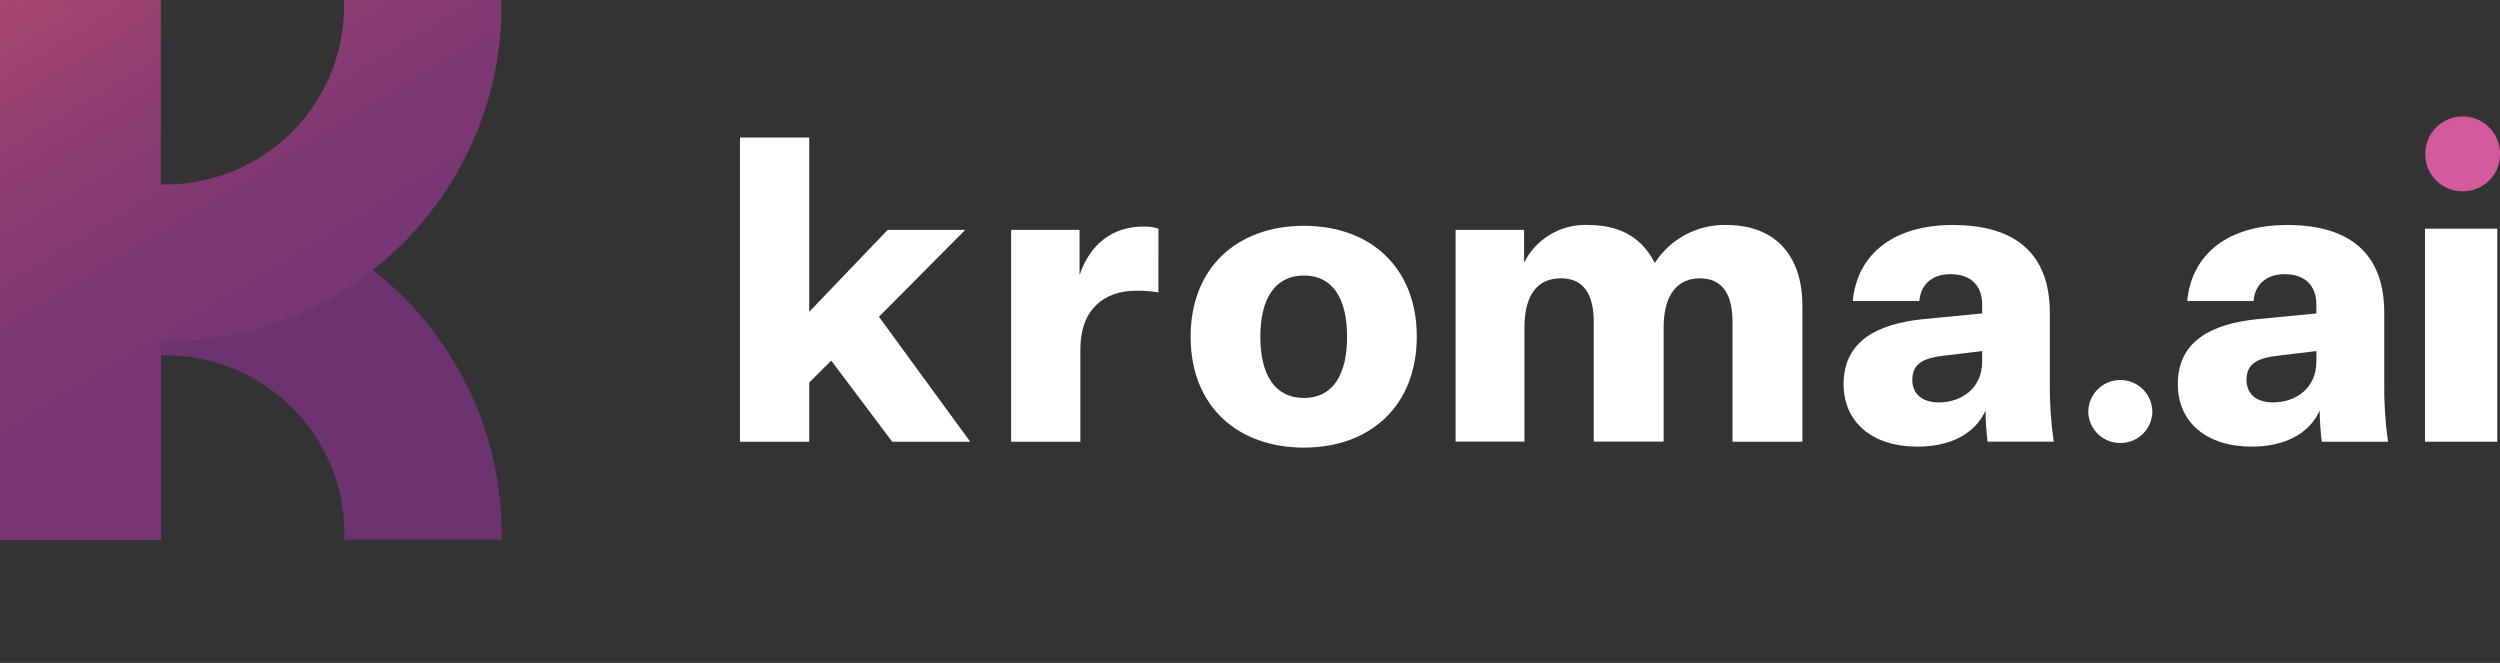
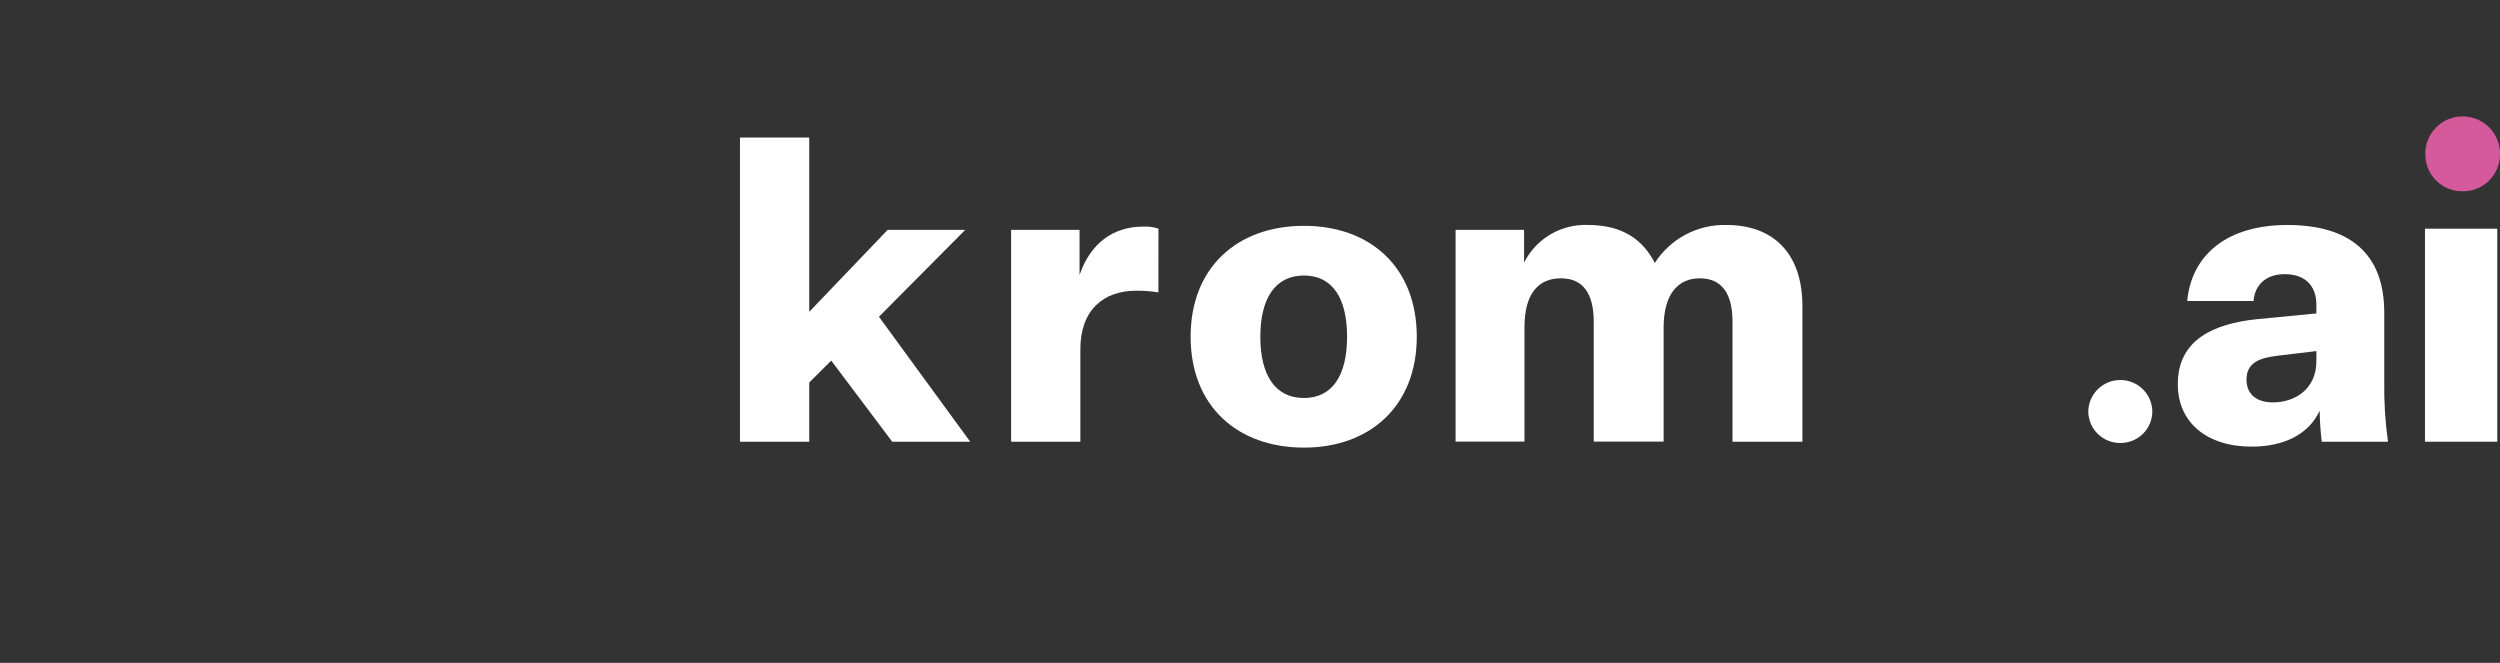
<svg xmlns="http://www.w3.org/2000/svg" width="264" height="70" viewBox="0 0 264 70" fill="none">
  <rect x="0" y="0" width="264" height="70" fill="#333333" stroke="none" />
-   <path d="M26.036 21.992H16.816V37.522H17.487C22.49 37.522 27.288 39.502 30.828 43.025C34.368 46.549 36.361 51.33 36.37 56.318C36.37 56.545 36.37 56.773 36.37 56.987H52.978C52.978 56.753 52.978 56.525 52.978 56.318C52.96 48.422 50.301 40.758 45.42 34.54C40.54 28.323 33.718 23.907 26.036 21.992Z" fill="url(#paint0_linear_1_1546)" />
  <path d="M223.878 46.779C223 46.779 222.157 46.435 221.529 45.822C220.902 45.209 220.541 44.375 220.523 43.5C220.523 42.605 220.88 41.748 221.514 41.115C222.148 40.483 223.008 40.127 223.905 40.127C224.802 40.127 225.662 40.483 226.297 41.115C226.931 41.748 227.287 42.605 227.287 43.5C227.27 44.385 226.901 45.227 226.262 45.841C225.623 46.456 224.766 46.793 223.878 46.779Z" fill="white" />
  <path d="M256.077 24.149H263.713V46.645H256.077V24.149Z" fill="white" />
  <path d="M244.959 43.364C243.818 45.86 241.194 47.164 237.772 47.164C233.001 47.164 229.975 44.588 229.975 40.567C229.975 35.883 233.746 34.19 238.302 33.709L244.61 33.1V32.183C244.61 30.129 243.382 28.951 241.255 28.951C239.242 28.951 238.101 30.129 237.974 31.788H230.968C231.451 26.763 235.35 23.759 241.523 23.759C248.234 23.759 251.777 26.857 251.777 33.019V40.273C251.744 42.405 251.876 44.537 252.172 46.649H245.18C245.044 45.559 244.97 44.462 244.959 43.364ZM244.61 38.165V37.074L240.584 37.556C238.611 37.777 237.229 38.299 237.229 40.092C237.229 41.577 238.235 42.494 240.027 42.494C242.422 42.494 244.61 41.009 244.61 38.165Z" fill="white" />
  <path d="M260.058 20.2C259.028 20.213 258.036 19.819 257.296 19.104C256.557 18.39 256.131 17.413 256.112 16.386C256.09 15.856 256.176 15.328 256.364 14.832C256.552 14.335 256.839 13.883 257.207 13.5C257.576 13.117 258.018 12.813 258.507 12.605C258.996 12.397 259.522 12.29 260.054 12.29C260.586 12.29 261.112 12.397 261.602 12.605C262.091 12.813 262.533 13.117 262.901 13.5C263.269 13.883 263.556 14.335 263.745 14.832C263.933 15.328 264.018 15.856 263.997 16.386C263.977 17.411 263.552 18.387 262.815 19.102C262.077 19.816 261.086 20.211 260.058 20.2Z" fill="url(#paint1_linear_1_1546)" />
  <path d="M87.777 38.079L85.455 40.394V46.644H78.141V14.526H85.455V32.927L93.736 24.275H101.929L92.817 33.449L102.452 46.644H94.219L87.777 38.079Z" fill="white" />
  <path d="M122.327 30.874C121.544 30.748 120.752 30.69 119.959 30.7C116.604 30.7 114.087 32.667 114.087 36.863V46.645H106.773V24.277H114V29.041C115.141 25.695 117.55 23.929 120.71 23.929C121.26 23.899 121.811 23.972 122.334 24.143L122.327 30.874Z" fill="white" />
  <path d="M137.695 47.267C130.642 47.267 125.73 42.858 125.73 35.558C125.73 28.258 130.642 23.848 137.695 23.848C144.747 23.848 149.612 28.264 149.612 35.558C149.612 42.851 144.694 47.267 137.695 47.267ZM137.695 42.028C140.715 42.028 142.251 39.619 142.251 35.558C142.251 31.496 140.715 29.094 137.695 29.094C134.675 29.094 133.092 31.496 133.092 35.558C133.092 39.619 134.655 42.028 137.695 42.028Z" fill="white" />
  <path d="M182.282 23.756C187.449 23.756 190.334 26.941 190.334 32.314V46.646H182.953V33.98C182.953 30.922 181.772 29.39 179.49 29.39C177.343 29.39 175.679 30.875 175.679 34.589V46.633H168.298V33.98C168.298 30.922 167.117 29.39 164.835 29.39C162.554 29.39 160.983 30.875 160.983 34.589V46.633H153.709V24.277H160.943V27.73C161.565 26.491 162.531 25.457 163.728 24.752C164.924 24.047 166.299 23.701 167.687 23.756C171.411 23.756 173.518 25.368 174.746 27.77C175.552 26.513 176.668 25.483 177.987 24.78C179.307 24.077 180.786 23.724 182.282 23.756Z" fill="white" />
-   <path d="M209.668 43.364C208.528 45.86 205.904 47.164 202.482 47.164C197.711 47.164 194.684 44.588 194.684 40.567C194.684 35.883 198.456 34.19 203.012 33.709L209.319 33.1V32.183C209.319 30.129 208.091 28.951 205.964 28.951C203.951 28.951 202.81 30.129 202.683 31.788H195.651C196.134 26.763 200.032 23.759 206.206 23.759C212.916 23.759 216.459 26.857 216.459 33.019V40.273C216.433 42.403 216.572 44.533 216.875 46.643H209.89C209.753 45.555 209.68 44.46 209.668 43.364ZM209.319 38.165V37.074L205.293 37.556C203.32 37.777 201.938 38.299 201.938 40.092C201.938 41.577 202.945 42.494 204.736 42.494C207.132 42.494 209.319 41.009 209.319 38.165Z" fill="white" />
-   <path d="M52.938 0H36.33C36.33 0.228 36.33 0.462 36.33 0.669C36.326 5.655 34.338 10.436 30.803 13.963C27.268 17.489 22.474 19.473 17.474 19.478H16.984V0.007H0V57.042H16.997V36.052H17.487C26.891 36.041 35.907 32.312 42.557 25.681C49.206 19.05 52.947 10.06 52.958 0.682C52.958 0.475 52.944 0.234 52.938 0Z" fill="url(#paint2_linear_1_1546)" />
  <defs>
    <linearGradient id="paint0_linear_1_1546" x1="-3.113" y1="-27.094" x2="51.275" y2="72.969" gradientUnits="userSpaceOnUse">
      <stop offset="0.09" stop-color="#D1546B" />
      <stop offset="0.18" stop-color="#C5506C" />
      <stop offset="0.34" stop-color="#A6466E" />
      <stop offset="0.56" stop-color="#733571" />
      <stop offset="0.58" stop-color="#6D3371" />
    </linearGradient>
    <linearGradient id="paint1_linear_1_1546" x1="254.327" y1="6.423" x2="263.367" y2="22.21" gradientUnits="userSpaceOnUse">
      <stop offset="0.04" stop-color="#D1546B" />
      <stop offset="0.21" stop-color="#D25784" />
      <stop offset="0.39" stop-color="#D45996" />
      <stop offset="0.51" stop-color="#D45A9D" />
    </linearGradient>
    <linearGradient id="paint2_linear_1_1546" x1="-3.905" y1="-21.439" x2="65.972" y2="94.134" gradientUnits="userSpaceOnUse">
      <stop stop-color="#D1546B" />
      <stop offset="0.13" stop-color="#AD486F" />
      <stop offset="0.26" stop-color="#903E72" />
      <stop offset="0.38" stop-color="#7E3873" />
      <stop offset="0.46" stop-color="#783674" />
    </linearGradient>
  </defs>
</svg>